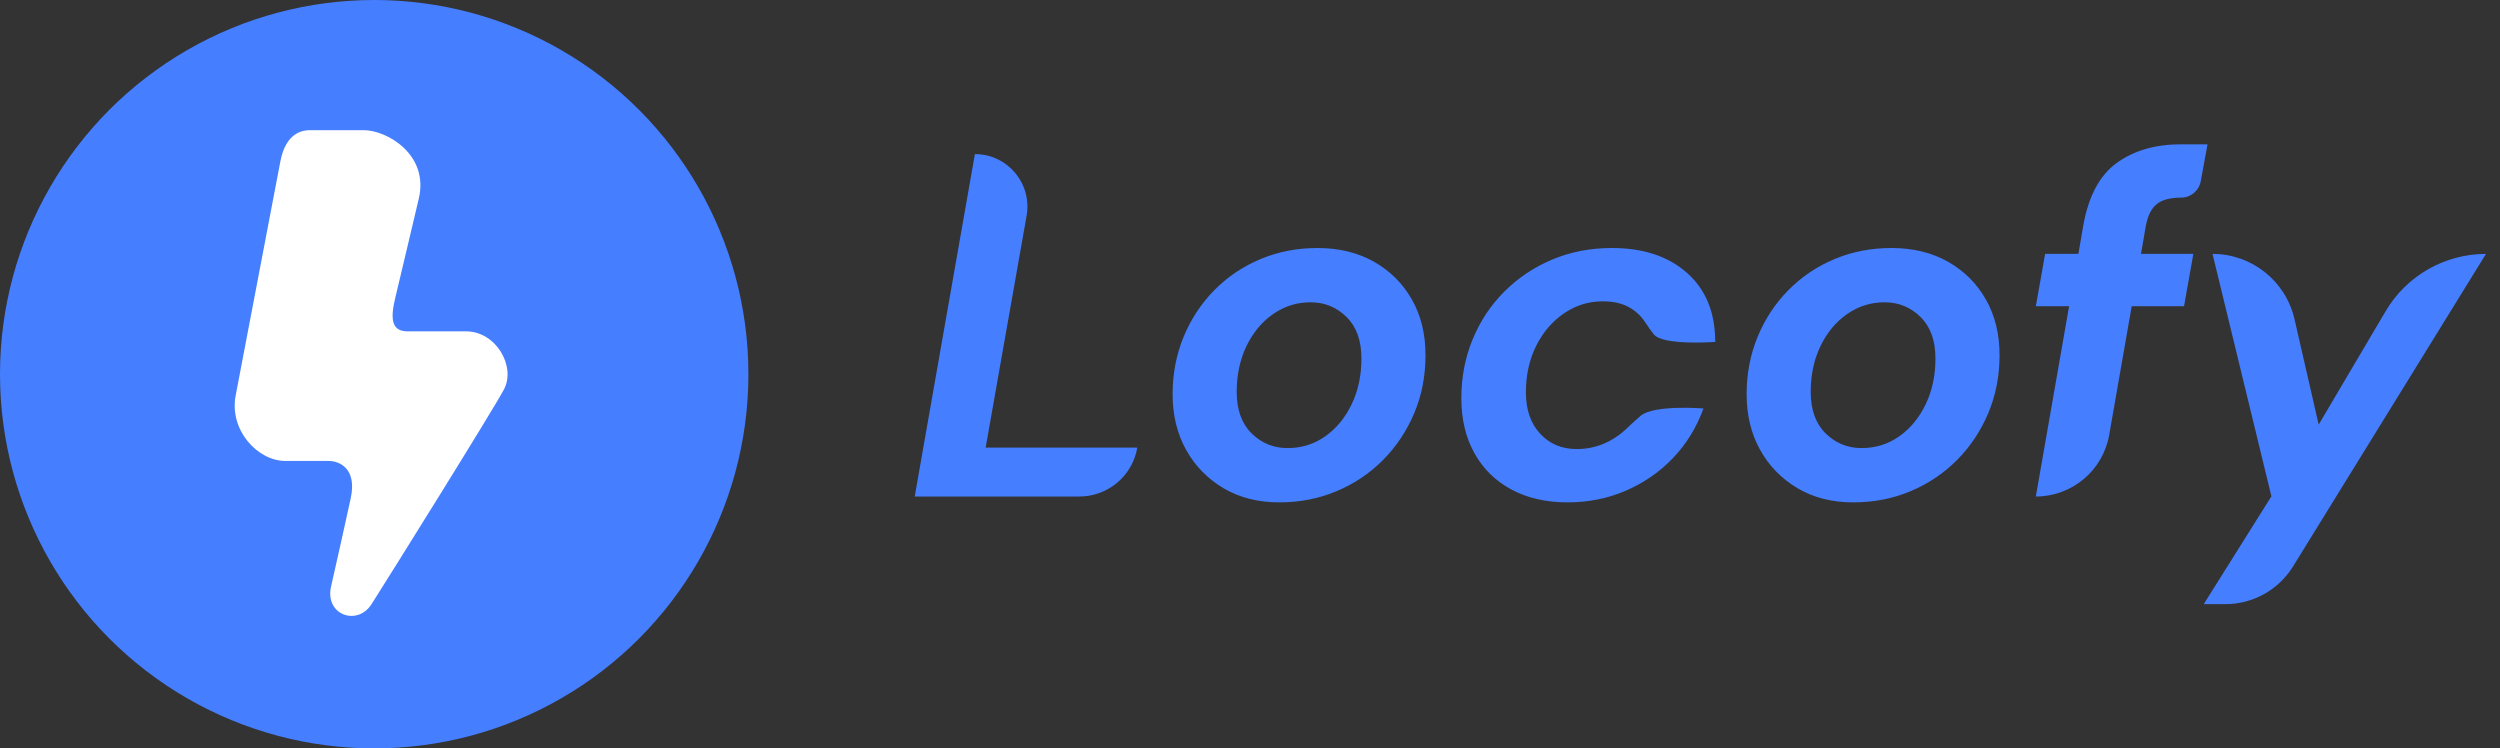
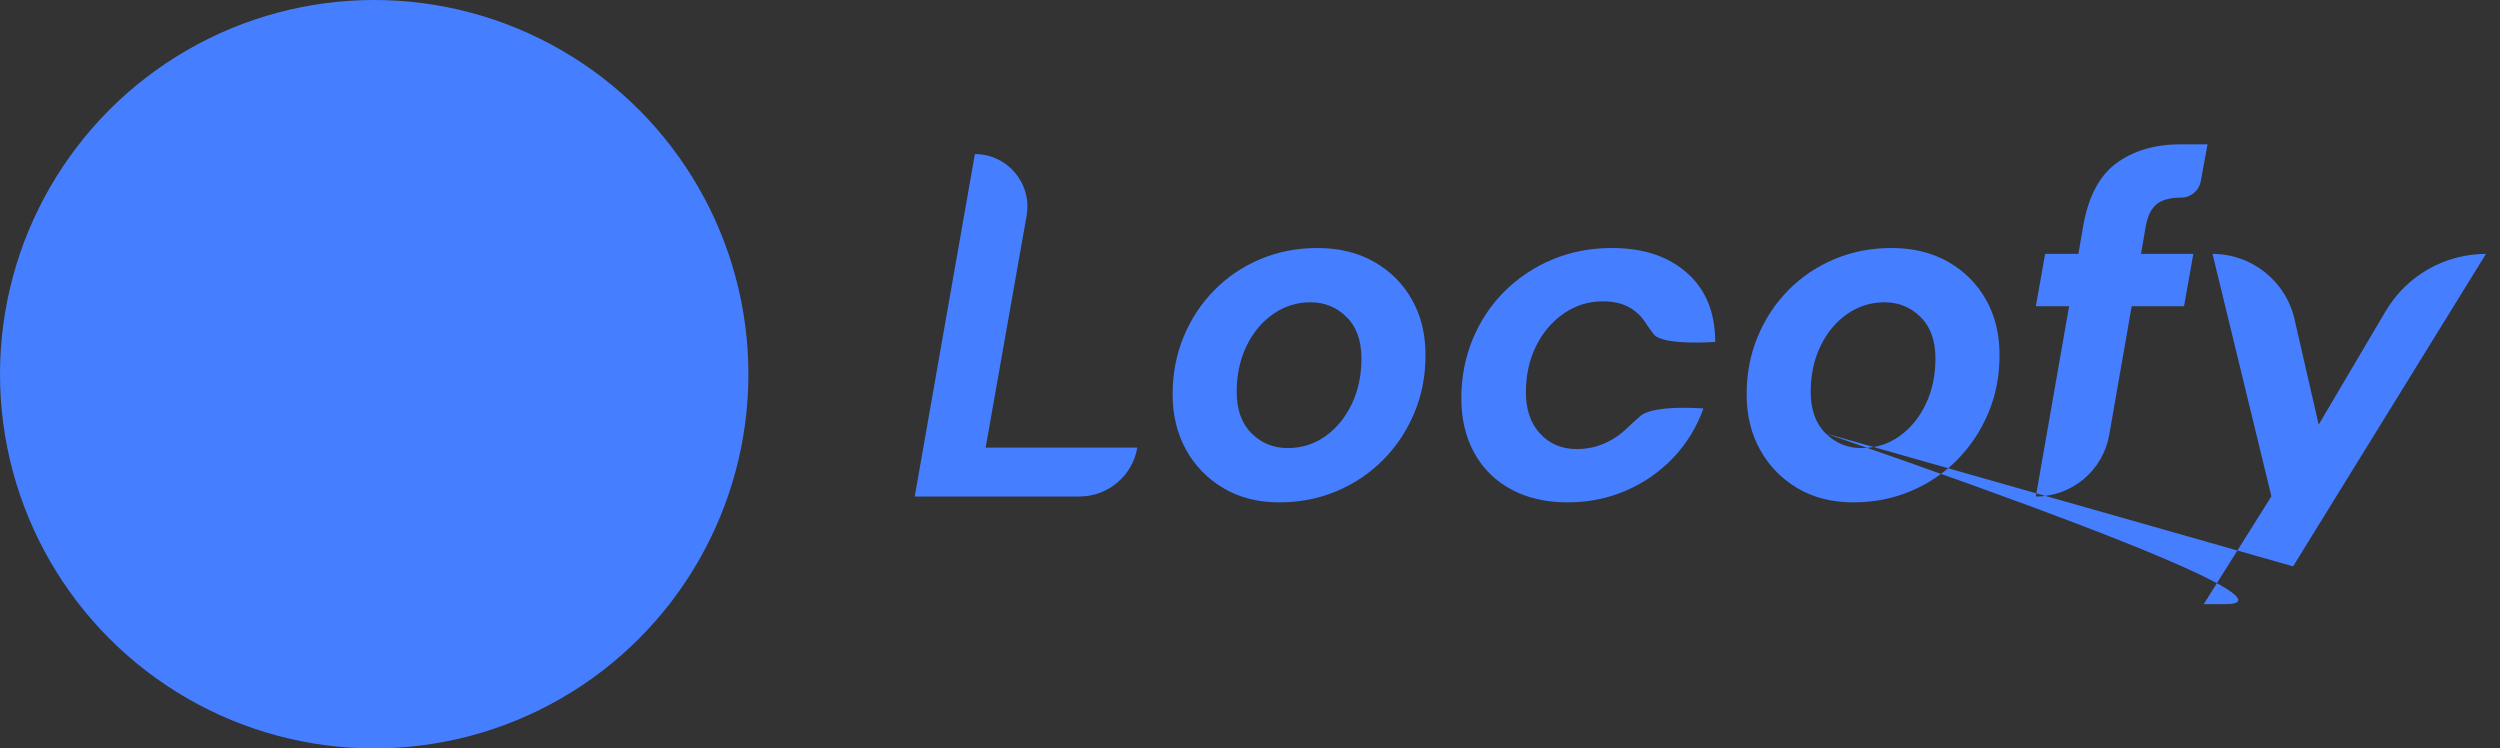
<svg xmlns="http://www.w3.org/2000/svg" width="157" height="47" viewBox="0 0 157 47" fill="none">
  <rect x="0" y="0" width="157" height="47" fill="#333333" stroke="none" />
  <ellipse cx="23.5" cy="23.5" rx="23.5" ry="23.5" fill="#457EFF" />
-   <path fill-rule="evenodd" clip-rule="evenodd" d="M17.604 10.15C17.247 12.037 15.217 22.669 14.8 24.837C14.383 27.005 16.171 28.948 17.926 28.948C19.682 28.948 19.914 28.948 20.634 28.948C21.355 28.948 22.427 29.454 22.024 31.298C21.62 33.141 21.202 35.037 20.792 36.828C20.381 38.619 22.438 39.342 23.33 37.945C24.222 36.549 30.881 25.892 31.647 24.459C32.413 23.025 31.158 20.809 29.269 20.809C27.38 20.809 26.598 20.809 25.607 20.809C24.616 20.809 24.477 20.102 24.837 18.644C25.196 17.187 25.629 15.28 26.297 12.486C26.966 9.692 24.271 8.175 22.852 8.175C21.432 8.175 19.905 8.175 19.484 8.175C19.064 8.175 17.96 8.263 17.604 10.15Z" fill="white" />
-   <path fill-rule="evenodd" clip-rule="evenodd" d="M127.85 31.181C130.123 31.181 132.068 29.547 132.459 27.308L133.871 19.231H137.158L137.742 15.944H134.455L134.762 14.162C134.885 13.527 135.115 13.077 135.453 12.81C135.791 12.544 136.298 12.411 136.974 12.411C137.579 12.411 138.098 11.979 138.207 11.384L138.633 9.062H136.974C135.356 9.062 134.009 9.452 132.934 10.23C131.859 11.008 131.158 12.319 130.83 14.162L130.523 15.944H128.434L127.85 19.231H129.939L127.85 31.181ZM71.422 28.109C71.121 29.883 69.583 31.181 67.784 31.181H57.444L61.223 9.677C63.274 9.677 64.828 11.529 64.471 13.549L61.899 28.109H71.422ZM83.947 30.843C82.831 31.314 81.627 31.549 80.337 31.549C79.006 31.549 77.838 31.253 76.835 30.659C75.832 30.065 75.048 29.261 74.485 28.247C73.922 27.233 73.64 26.071 73.64 24.76C73.64 23.47 73.871 22.267 74.331 21.151C74.792 20.035 75.437 19.057 76.267 18.217C77.096 17.377 78.064 16.727 79.17 16.266C80.276 15.805 81.463 15.575 82.733 15.575C84.085 15.575 85.268 15.862 86.281 16.435C87.295 17.009 88.089 17.797 88.662 18.801C89.236 19.804 89.522 20.971 89.522 22.303C89.522 23.613 89.287 24.827 88.816 25.943C88.345 27.059 87.695 28.037 86.865 28.877C86.036 29.716 85.063 30.372 83.947 30.843ZM80.859 28.139C79.979 28.139 79.226 27.832 78.602 27.217C77.977 26.603 77.665 25.732 77.665 24.606C77.665 23.541 77.869 22.584 78.279 21.734C78.689 20.884 79.247 20.213 79.953 19.721C80.66 19.23 81.443 18.984 82.303 18.984C83.184 18.984 83.936 19.291 84.561 19.906C85.186 20.52 85.498 21.391 85.498 22.517C85.498 23.582 85.293 24.54 84.884 25.389C84.474 26.239 83.921 26.91 83.225 27.402C82.528 27.893 81.74 28.139 80.859 28.139ZM102.109 30.812C100.973 31.304 99.749 31.549 98.438 31.549C97.087 31.549 95.909 31.278 94.905 30.735C93.902 30.193 93.129 29.43 92.586 28.447C92.043 27.464 91.772 26.317 91.772 25.006C91.772 23.695 92.007 22.467 92.478 21.32C92.95 20.173 93.615 19.169 94.475 18.309C95.335 17.449 96.339 16.778 97.486 16.297C98.633 15.816 99.882 15.575 101.234 15.575C103.2 15.575 104.772 16.097 105.949 17.142C107.127 18.186 107.716 19.63 107.716 21.473C107.716 21.473 104.429 21.719 103.86 20.997C103.653 20.735 103.515 20.53 103.398 20.356C103.193 20.05 103.048 19.834 102.696 19.554C102.143 19.114 101.49 18.924 100.65 18.924C99.769 18.924 98.96 19.174 98.223 19.676C97.486 20.178 96.902 20.859 96.472 21.719C96.042 22.579 95.827 23.552 95.827 24.637C95.827 25.723 96.124 26.588 96.718 27.233C97.312 27.878 98.08 28.201 99.022 28.201C99.862 28.201 100.635 27.981 101.341 27.541C101.783 27.265 102.007 27.053 102.317 26.759C102.503 26.583 102.72 26.378 103.034 26.111C103.87 25.402 106.978 25.651 106.978 25.651C106.548 26.839 105.913 27.873 105.074 28.754C104.234 29.635 103.246 30.321 102.109 30.812ZM116.385 31.549C117.676 31.549 118.879 31.314 119.995 30.843C121.111 30.372 122.084 29.716 122.913 28.877C123.743 28.037 124.393 27.059 124.864 25.943C125.335 24.827 125.571 23.613 125.571 22.303C125.571 20.971 125.284 19.804 124.71 18.801C124.137 17.797 123.343 17.009 122.33 16.435C121.316 15.862 120.133 15.575 118.781 15.575C117.512 15.575 116.324 15.805 115.218 16.266C114.112 16.727 113.144 17.377 112.315 18.217C111.485 19.057 110.84 20.035 110.379 21.151C109.919 22.267 109.688 23.47 109.688 24.76C109.688 26.071 109.97 27.233 110.533 28.247C111.096 29.261 111.88 30.065 112.883 30.659C113.887 31.253 115.054 31.549 116.385 31.549ZM114.65 27.217C115.274 27.832 116.027 28.139 116.908 28.139C117.788 28.139 118.577 27.893 119.273 27.402C119.969 26.91 120.522 26.239 120.932 25.389C121.341 24.54 121.546 23.582 121.546 22.517C121.546 21.391 121.234 20.52 120.609 19.906C119.985 19.291 119.232 18.984 118.351 18.984C117.491 18.984 116.708 19.23 116.001 19.721C115.295 20.213 114.737 20.884 114.327 21.734C113.917 22.584 113.713 23.541 113.713 24.606C113.713 25.732 114.025 26.603 114.65 27.217ZM144.006 35.567C143.096 37.042 141.486 37.941 139.752 37.941H138.394L142.644 31.168L138.947 15.945C141.41 15.945 143.546 17.647 144.096 20.047L145.613 26.666L149.818 19.543C151.134 17.313 153.53 15.945 156.119 15.945L144.006 35.567Z" fill="#457EFF" />
+   <path fill-rule="evenodd" clip-rule="evenodd" d="M127.85 31.181C130.123 31.181 132.068 29.547 132.459 27.308L133.871 19.231H137.158L137.742 15.944H134.455L134.762 14.162C134.885 13.527 135.115 13.077 135.453 12.81C135.791 12.544 136.298 12.411 136.974 12.411C137.579 12.411 138.098 11.979 138.207 11.384L138.633 9.062H136.974C135.356 9.062 134.009 9.452 132.934 10.23C131.859 11.008 131.158 12.319 130.83 14.162L130.523 15.944H128.434L127.85 19.231H129.939L127.85 31.181ZM71.422 28.109C71.121 29.883 69.583 31.181 67.784 31.181H57.444L61.223 9.677C63.274 9.677 64.828 11.529 64.471 13.549L61.899 28.109H71.422ZM83.947 30.843C82.831 31.314 81.627 31.549 80.337 31.549C79.006 31.549 77.838 31.253 76.835 30.659C75.832 30.065 75.048 29.261 74.485 28.247C73.922 27.233 73.64 26.071 73.64 24.76C73.64 23.47 73.871 22.267 74.331 21.151C74.792 20.035 75.437 19.057 76.267 18.217C77.096 17.377 78.064 16.727 79.17 16.266C80.276 15.805 81.463 15.575 82.733 15.575C84.085 15.575 85.268 15.862 86.281 16.435C87.295 17.009 88.089 17.797 88.662 18.801C89.236 19.804 89.522 20.971 89.522 22.303C89.522 23.613 89.287 24.827 88.816 25.943C88.345 27.059 87.695 28.037 86.865 28.877C86.036 29.716 85.063 30.372 83.947 30.843ZM80.859 28.139C79.979 28.139 79.226 27.832 78.602 27.217C77.977 26.603 77.665 25.732 77.665 24.606C77.665 23.541 77.869 22.584 78.279 21.734C78.689 20.884 79.247 20.213 79.953 19.721C80.66 19.23 81.443 18.984 82.303 18.984C83.184 18.984 83.936 19.291 84.561 19.906C85.186 20.52 85.498 21.391 85.498 22.517C85.498 23.582 85.293 24.54 84.884 25.389C84.474 26.239 83.921 26.91 83.225 27.402C82.528 27.893 81.74 28.139 80.859 28.139ZM102.109 30.812C100.973 31.304 99.749 31.549 98.438 31.549C97.087 31.549 95.909 31.278 94.905 30.735C93.902 30.193 93.129 29.43 92.586 28.447C92.043 27.464 91.772 26.317 91.772 25.006C91.772 23.695 92.007 22.467 92.478 21.32C92.95 20.173 93.615 19.169 94.475 18.309C95.335 17.449 96.339 16.778 97.486 16.297C98.633 15.816 99.882 15.575 101.234 15.575C103.2 15.575 104.772 16.097 105.949 17.142C107.127 18.186 107.716 19.63 107.716 21.473C107.716 21.473 104.429 21.719 103.86 20.997C103.653 20.735 103.515 20.53 103.398 20.356C103.193 20.05 103.048 19.834 102.696 19.554C102.143 19.114 101.49 18.924 100.65 18.924C99.769 18.924 98.96 19.174 98.223 19.676C97.486 20.178 96.902 20.859 96.472 21.719C96.042 22.579 95.827 23.552 95.827 24.637C95.827 25.723 96.124 26.588 96.718 27.233C97.312 27.878 98.08 28.201 99.022 28.201C99.862 28.201 100.635 27.981 101.341 27.541C101.783 27.265 102.007 27.053 102.317 26.759C102.503 26.583 102.72 26.378 103.034 26.111C103.87 25.402 106.978 25.651 106.978 25.651C106.548 26.839 105.913 27.873 105.074 28.754C104.234 29.635 103.246 30.321 102.109 30.812ZM116.385 31.549C117.676 31.549 118.879 31.314 119.995 30.843C121.111 30.372 122.084 29.716 122.913 28.877C123.743 28.037 124.393 27.059 124.864 25.943C125.335 24.827 125.571 23.613 125.571 22.303C125.571 20.971 125.284 19.804 124.71 18.801C124.137 17.797 123.343 17.009 122.33 16.435C121.316 15.862 120.133 15.575 118.781 15.575C117.512 15.575 116.324 15.805 115.218 16.266C114.112 16.727 113.144 17.377 112.315 18.217C111.485 19.057 110.84 20.035 110.379 21.151C109.919 22.267 109.688 23.47 109.688 24.76C109.688 26.071 109.97 27.233 110.533 28.247C111.096 29.261 111.88 30.065 112.883 30.659C113.887 31.253 115.054 31.549 116.385 31.549ZM114.65 27.217C115.274 27.832 116.027 28.139 116.908 28.139C117.788 28.139 118.577 27.893 119.273 27.402C119.969 26.91 120.522 26.239 120.932 25.389C121.341 24.54 121.546 23.582 121.546 22.517C121.546 21.391 121.234 20.52 120.609 19.906C119.985 19.291 119.232 18.984 118.351 18.984C117.491 18.984 116.708 19.23 116.001 19.721C115.295 20.213 114.737 20.884 114.327 21.734C113.917 22.584 113.713 23.541 113.713 24.606C113.713 25.732 114.025 26.603 114.65 27.217ZC143.096 37.042 141.486 37.941 139.752 37.941H138.394L142.644 31.168L138.947 15.945C141.41 15.945 143.546 17.647 144.096 20.047L145.613 26.666L149.818 19.543C151.134 17.313 153.53 15.945 156.119 15.945L144.006 35.567Z" fill="#457EFF" />
</svg>